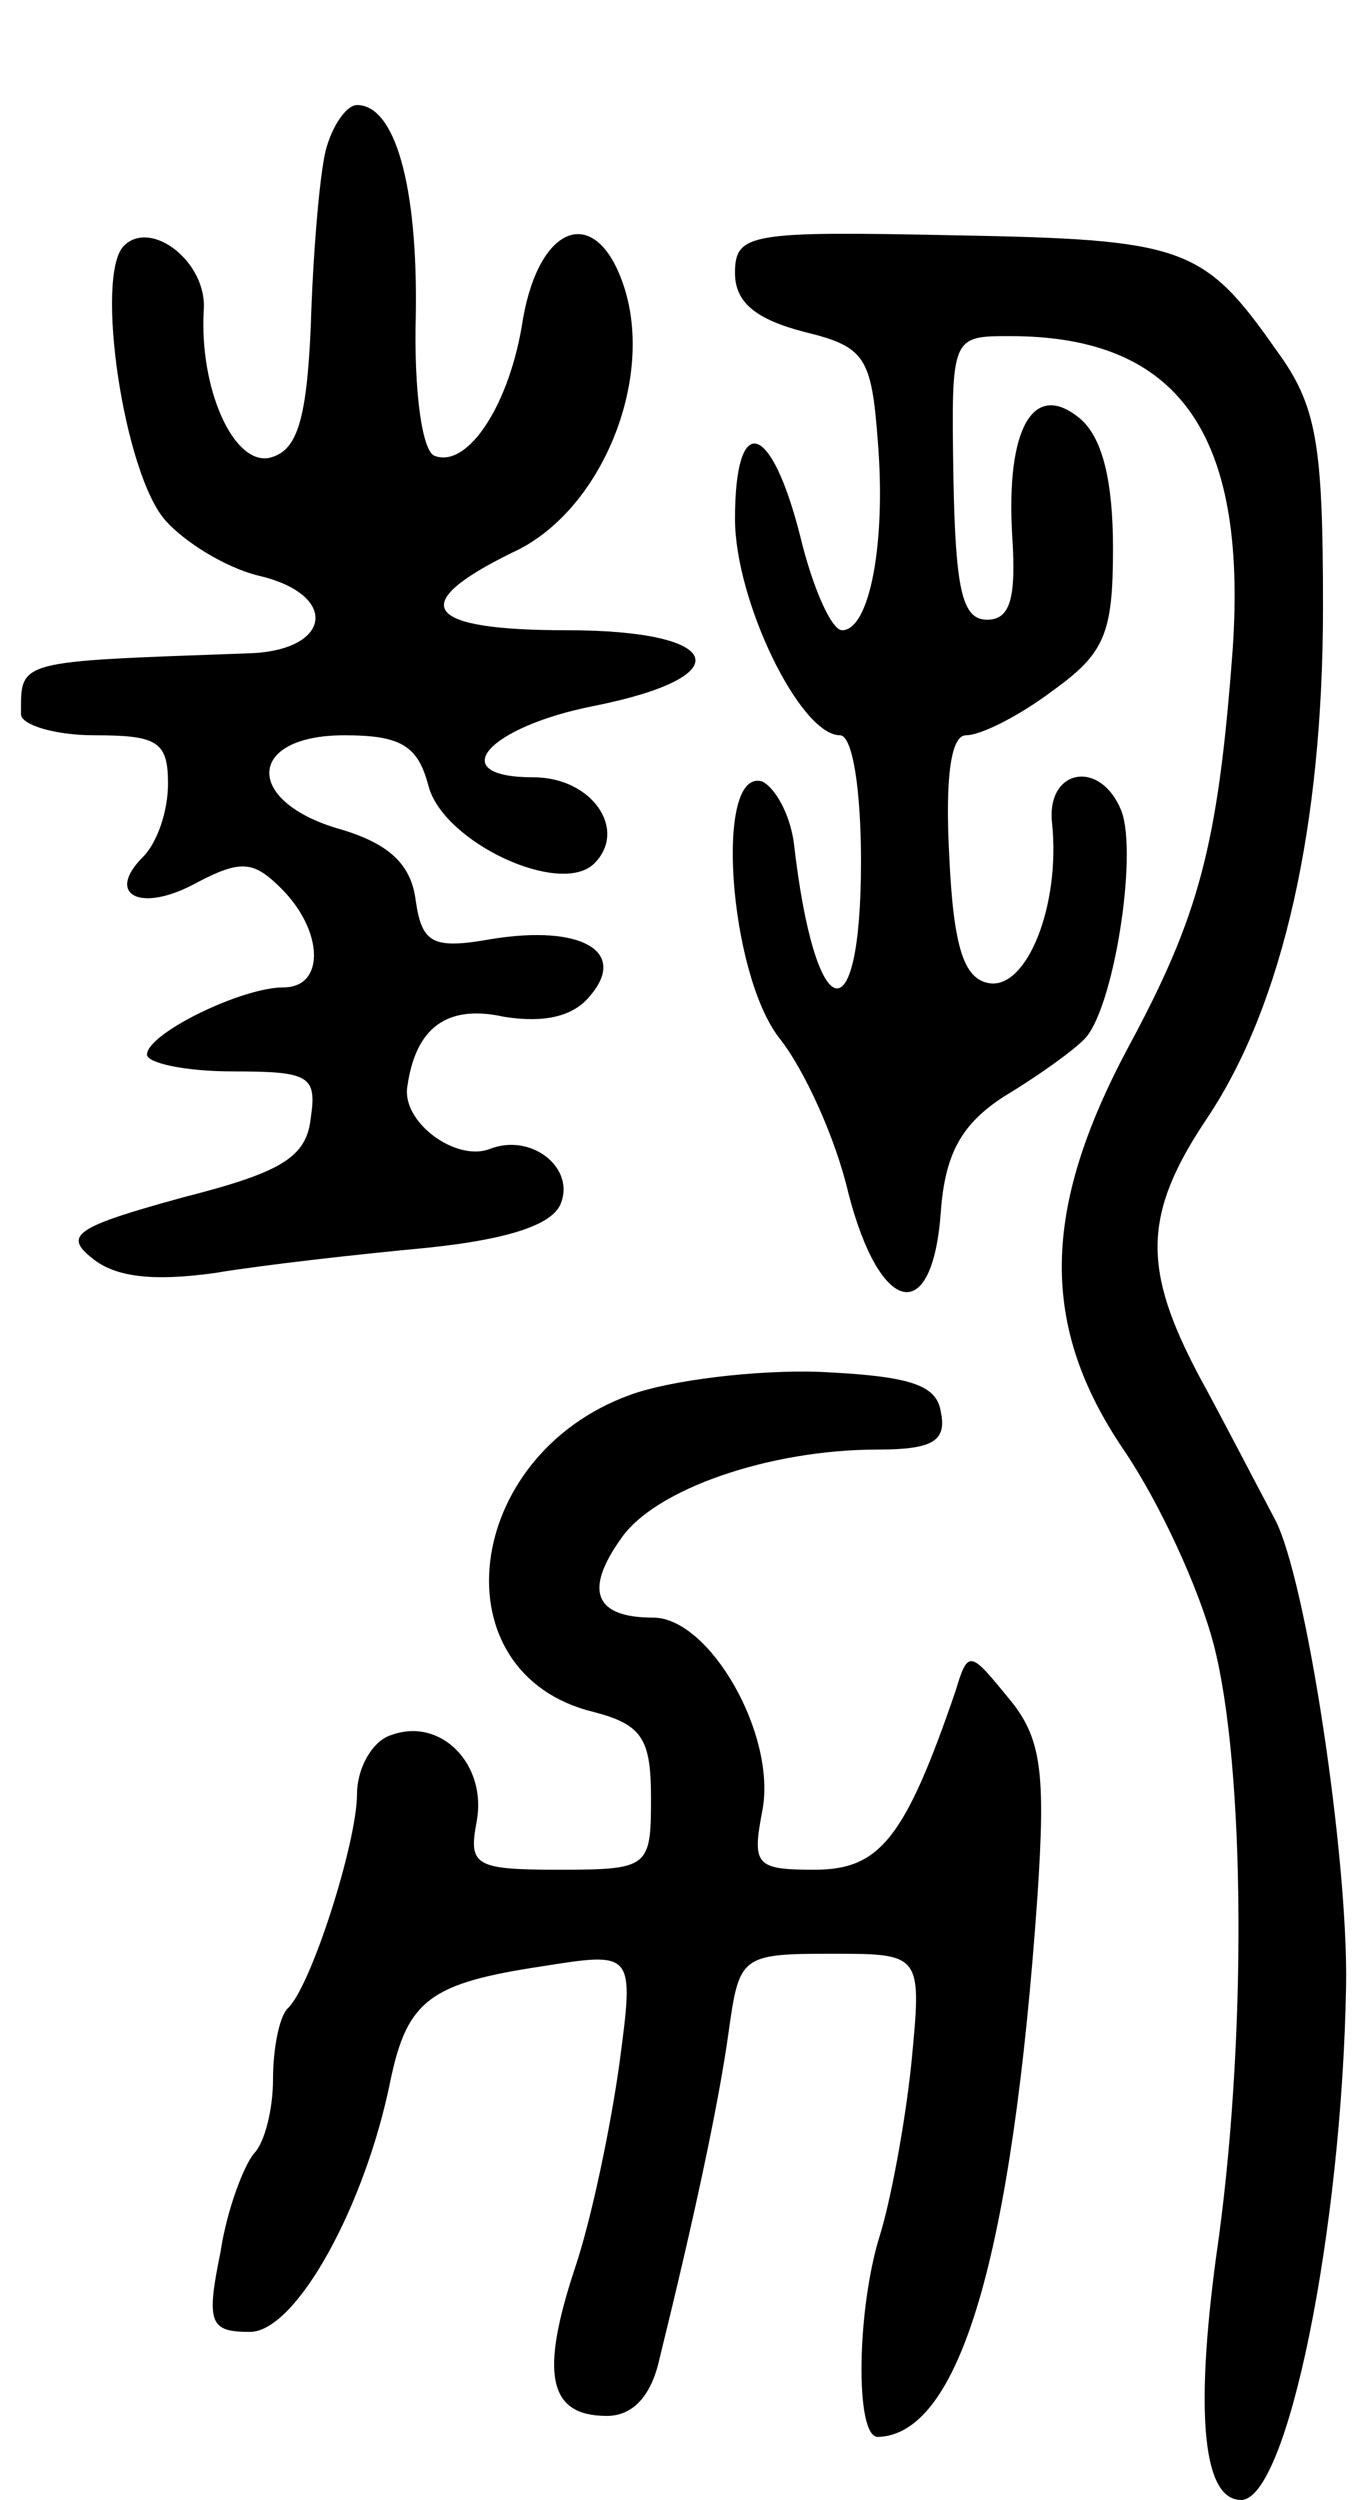
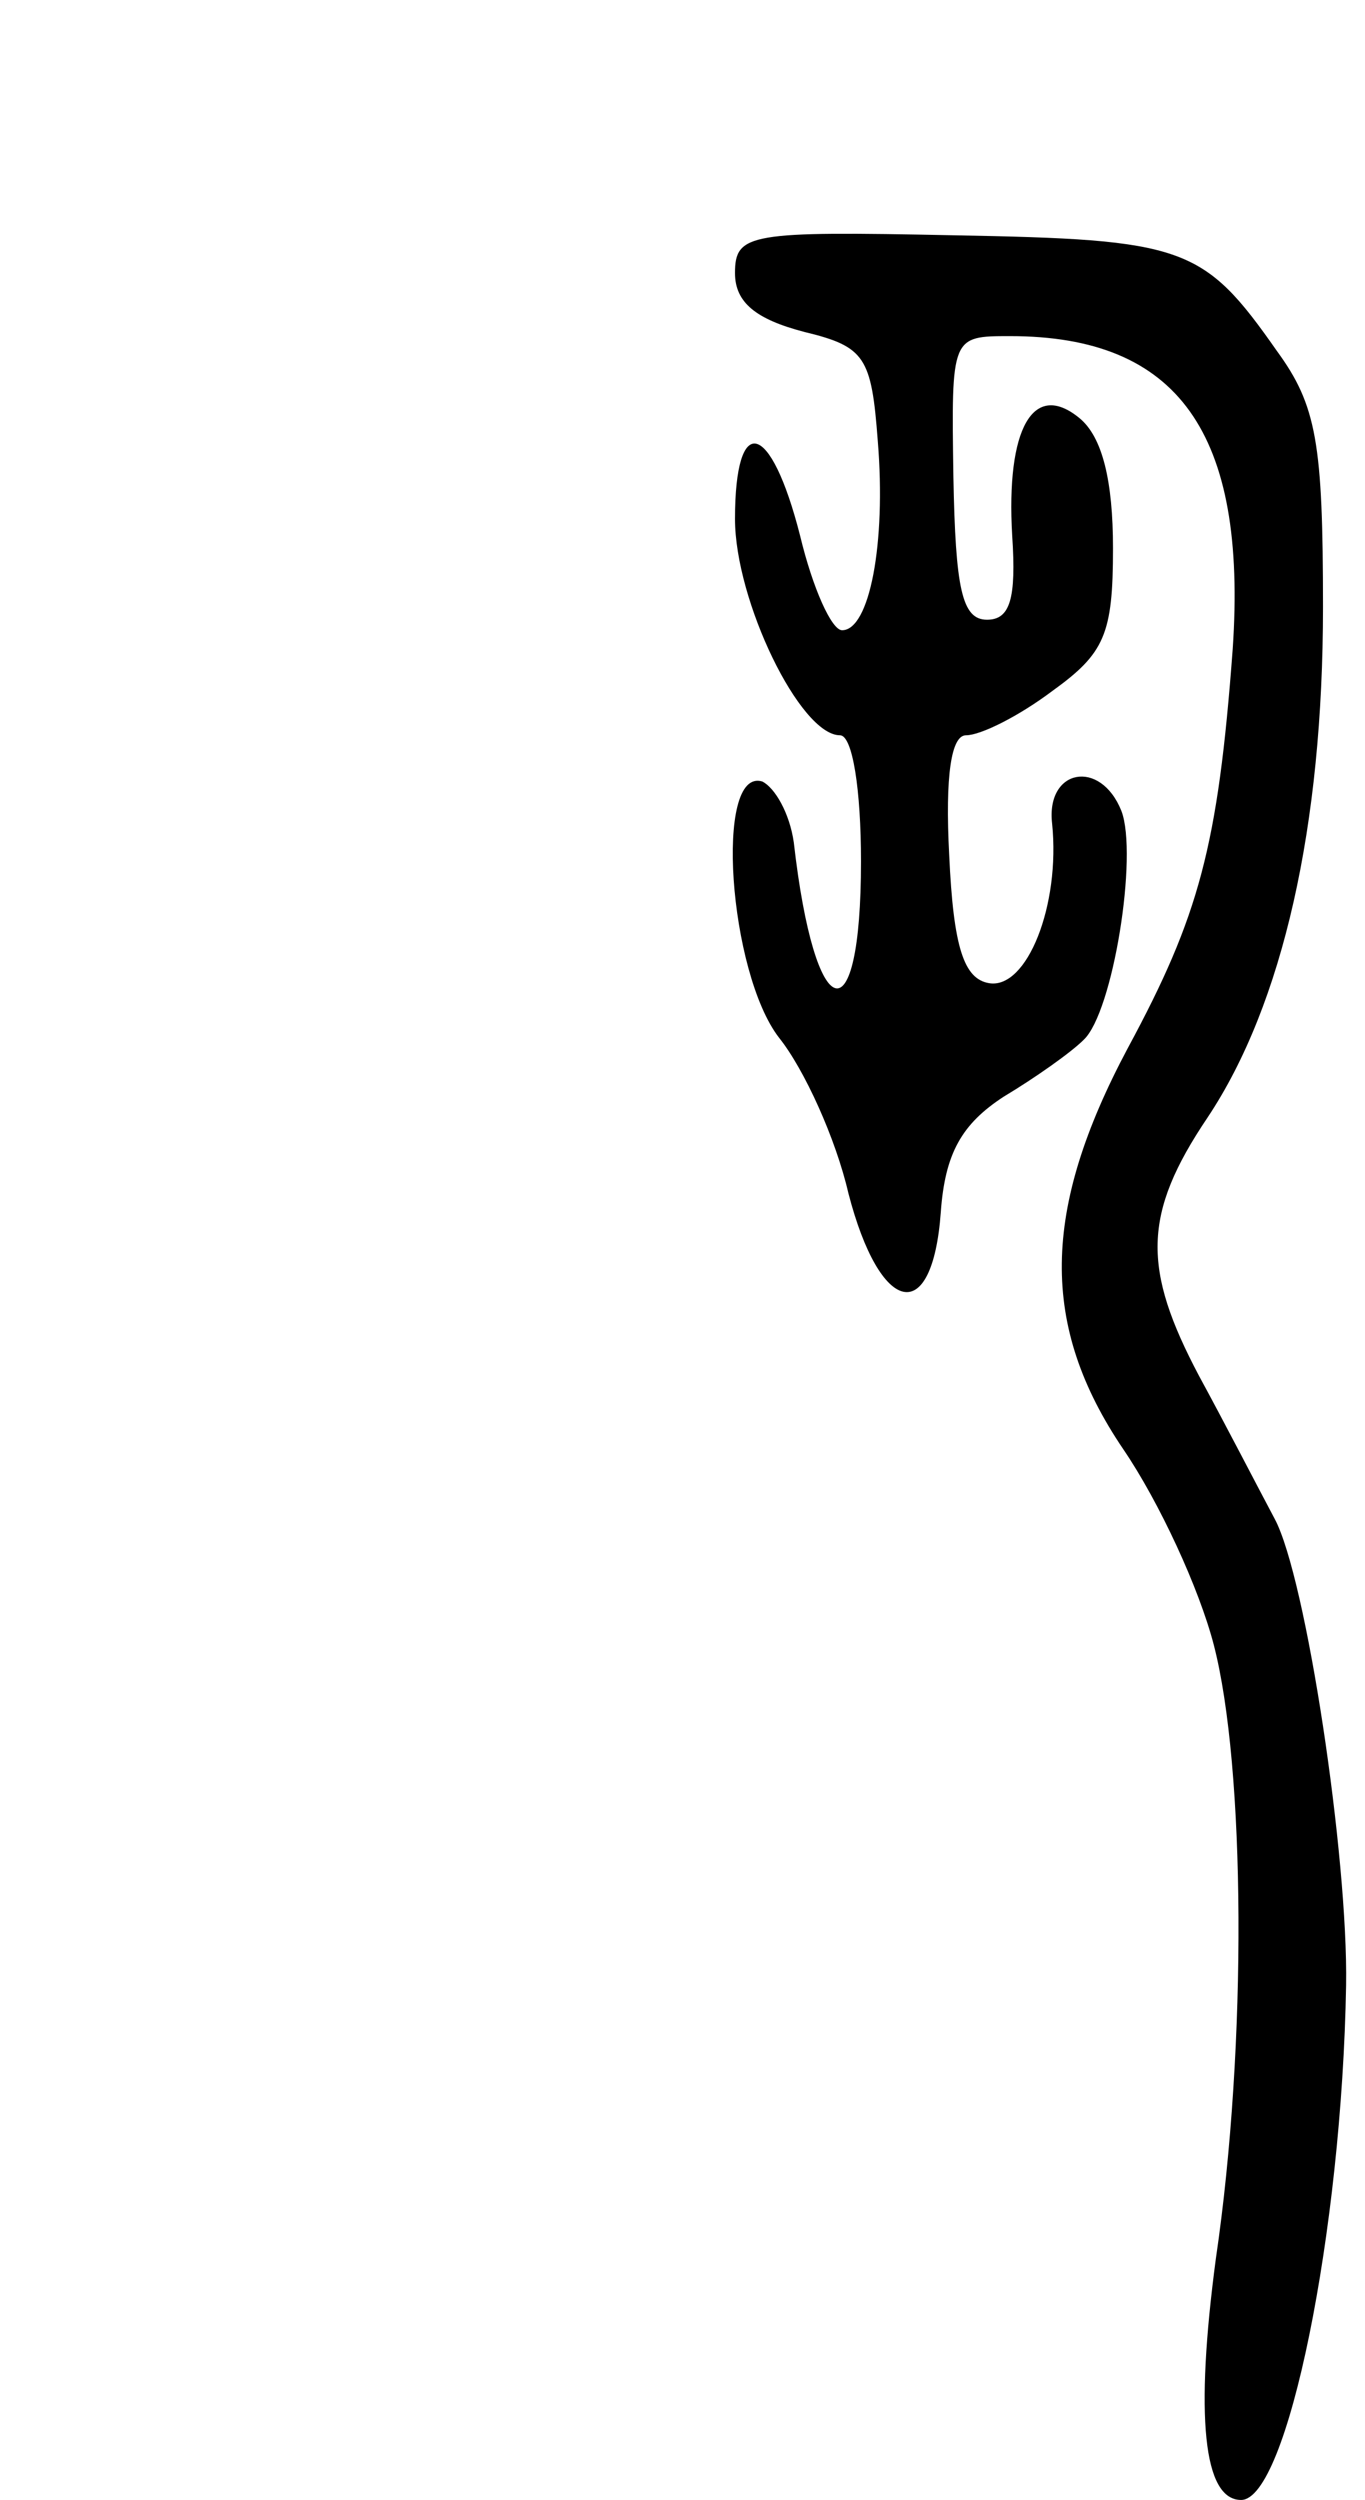
<svg xmlns="http://www.w3.org/2000/svg" version="1.0" width="65" height="119" viewBox="0 0 65 119">
  <g transform="translate(0,119) scale(0.1,-0.1)">
-     <path d="M155 1118 c-3 -13 -6 -50 -7 -83 -2 -47 -7 -60 -20 -63 -17 -3 -33 33 -31 70 2 23 -25 44 -38 31 -14 -14 0 -109 20 -131 9 -10 28 -22 44 -26 39 -9 35 -36 -5 -37 -111 -4 -108 -3 -108 -29 0 -5 16 -10 35 -10 30 0 35 -3 35 -23 0 -13 -5 -28 -12 -35 -18 -18 -1 -27 26 -12 21 11 27 10 40 -3 20 -20 21 -47 1 -47 -20 0 -65 -22 -65 -32 0 -4 18 -8 41 -8 36 0 40 -2 37 -22 -2 -19 -14 -26 -61 -38 -51 -14 -57 -18 -43 -29 11 -9 29 -11 58 -7 24 4 69 9 101 12 39 4 60 11 64 21 7 17 -14 34 -34 26 -16 -6 -42 13 -39 30 4 28 19 39 46 33 19 -3 33 0 41 10 18 21 -4 34 -47 27 -28 -5 -33 -2 -36 18 -2 17 -12 27 -35 34 -47 13 -46 45 1 45 27 0 35 -5 40 -24 7 -27 63 -53 79 -37 16 16 -1 41 -29 41 -43 0 -22 24 29 34 70 14 62 36 -13 36 -68 0 -77 12 -26 37 42 19 68 82 53 127 -13 39 -40 30 -48 -16 -6 -40 -26 -71 -42 -65 -6 2 -10 31 -9 67 1 62 -10 100 -28 100 -5 0 -12 -10 -15 -22z" />
    <path d="M350 1060 c0 -14 10 -22 33 -28 29 -7 32 -12 35 -52 4 -49 -4 -90 -17 -90 -5 0 -14 20 -20 45 -14 55 -31 59 -31 8 0 -39 31 -103 50 -103 6 0 10 -26 10 -60 0 -85 -22 -79 -32 9 -2 14 -9 26 -15 29 -23 7 -16 -91 8 -122 12 -15 27 -48 33 -74 15 -58 40 -64 44 -9 2 28 10 42 30 55 15 9 32 21 38 27 14 13 26 88 18 109 -10 25 -36 20 -33 -6 4 -39 -12 -79 -30 -76 -12 2 -17 17 -19 61 -2 38 1 57 8 57 7 0 25 9 41 21 25 18 29 27 29 68 0 32 -5 53 -16 62 -22 18 -35 -5 -32 -56 2 -30 -1 -40 -12 -40 -12 0 -15 15 -16 68 -1 67 -1 67 27 67 80 0 113 -46 106 -149 -7 -94 -16 -127 -50 -190 -41 -77 -42 -132 -2 -191 17 -25 36 -66 43 -93 15 -58 16 -190 1 -292 -10 -75 -6 -115 12 -115 22 0 48 128 50 245 1 61 -19 194 -34 222 -8 15 -24 46 -36 68 -27 51 -27 77 4 123 36 54 55 139 55 243 0 78 -3 96 -22 122 -35 50 -44 53 -154 55 -97 2 -104 1 -104 -18z" />
-     <path d="M300 526 c-80 -29 -92 -133 -17 -151 23 -6 27 -13 27 -41 0 -33 -1 -34 -44 -34 -40 0 -43 2 -39 23 5 27 -17 50 -41 41 -9 -3 -16 -16 -16 -28 0 -23 -22 -92 -33 -102 -4 -4 -7 -19 -7 -34 0 -14 -4 -30 -9 -35 -5 -6 -13 -27 -16 -47 -7 -34 -5 -38 14 -38 22 0 55 60 67 120 8 38 19 46 72 54 44 7 44 7 37 -46 -4 -29 -13 -73 -21 -97 -17 -51 -13 -71 15 -71 12 0 21 9 25 27 16 65 28 120 33 156 5 36 6 37 49 37 43 0 43 0 38 -52 -3 -29 -10 -66 -15 -82 -11 -35 -12 -96 -1 -96 39 1 64 86 76 257 4 60 2 76 -14 95 -18 22 -19 23 -25 3 -24 -70 -36 -85 -67 -85 -28 0 -30 2 -25 28 7 36 -25 92 -52 92 -28 0 -33 13 -15 38 16 23 70 42 122 42 26 0 33 4 30 18 -2 13 -15 17 -58 19 -30 1 -71 -4 -90 -11z" />
  </g>
</svg>